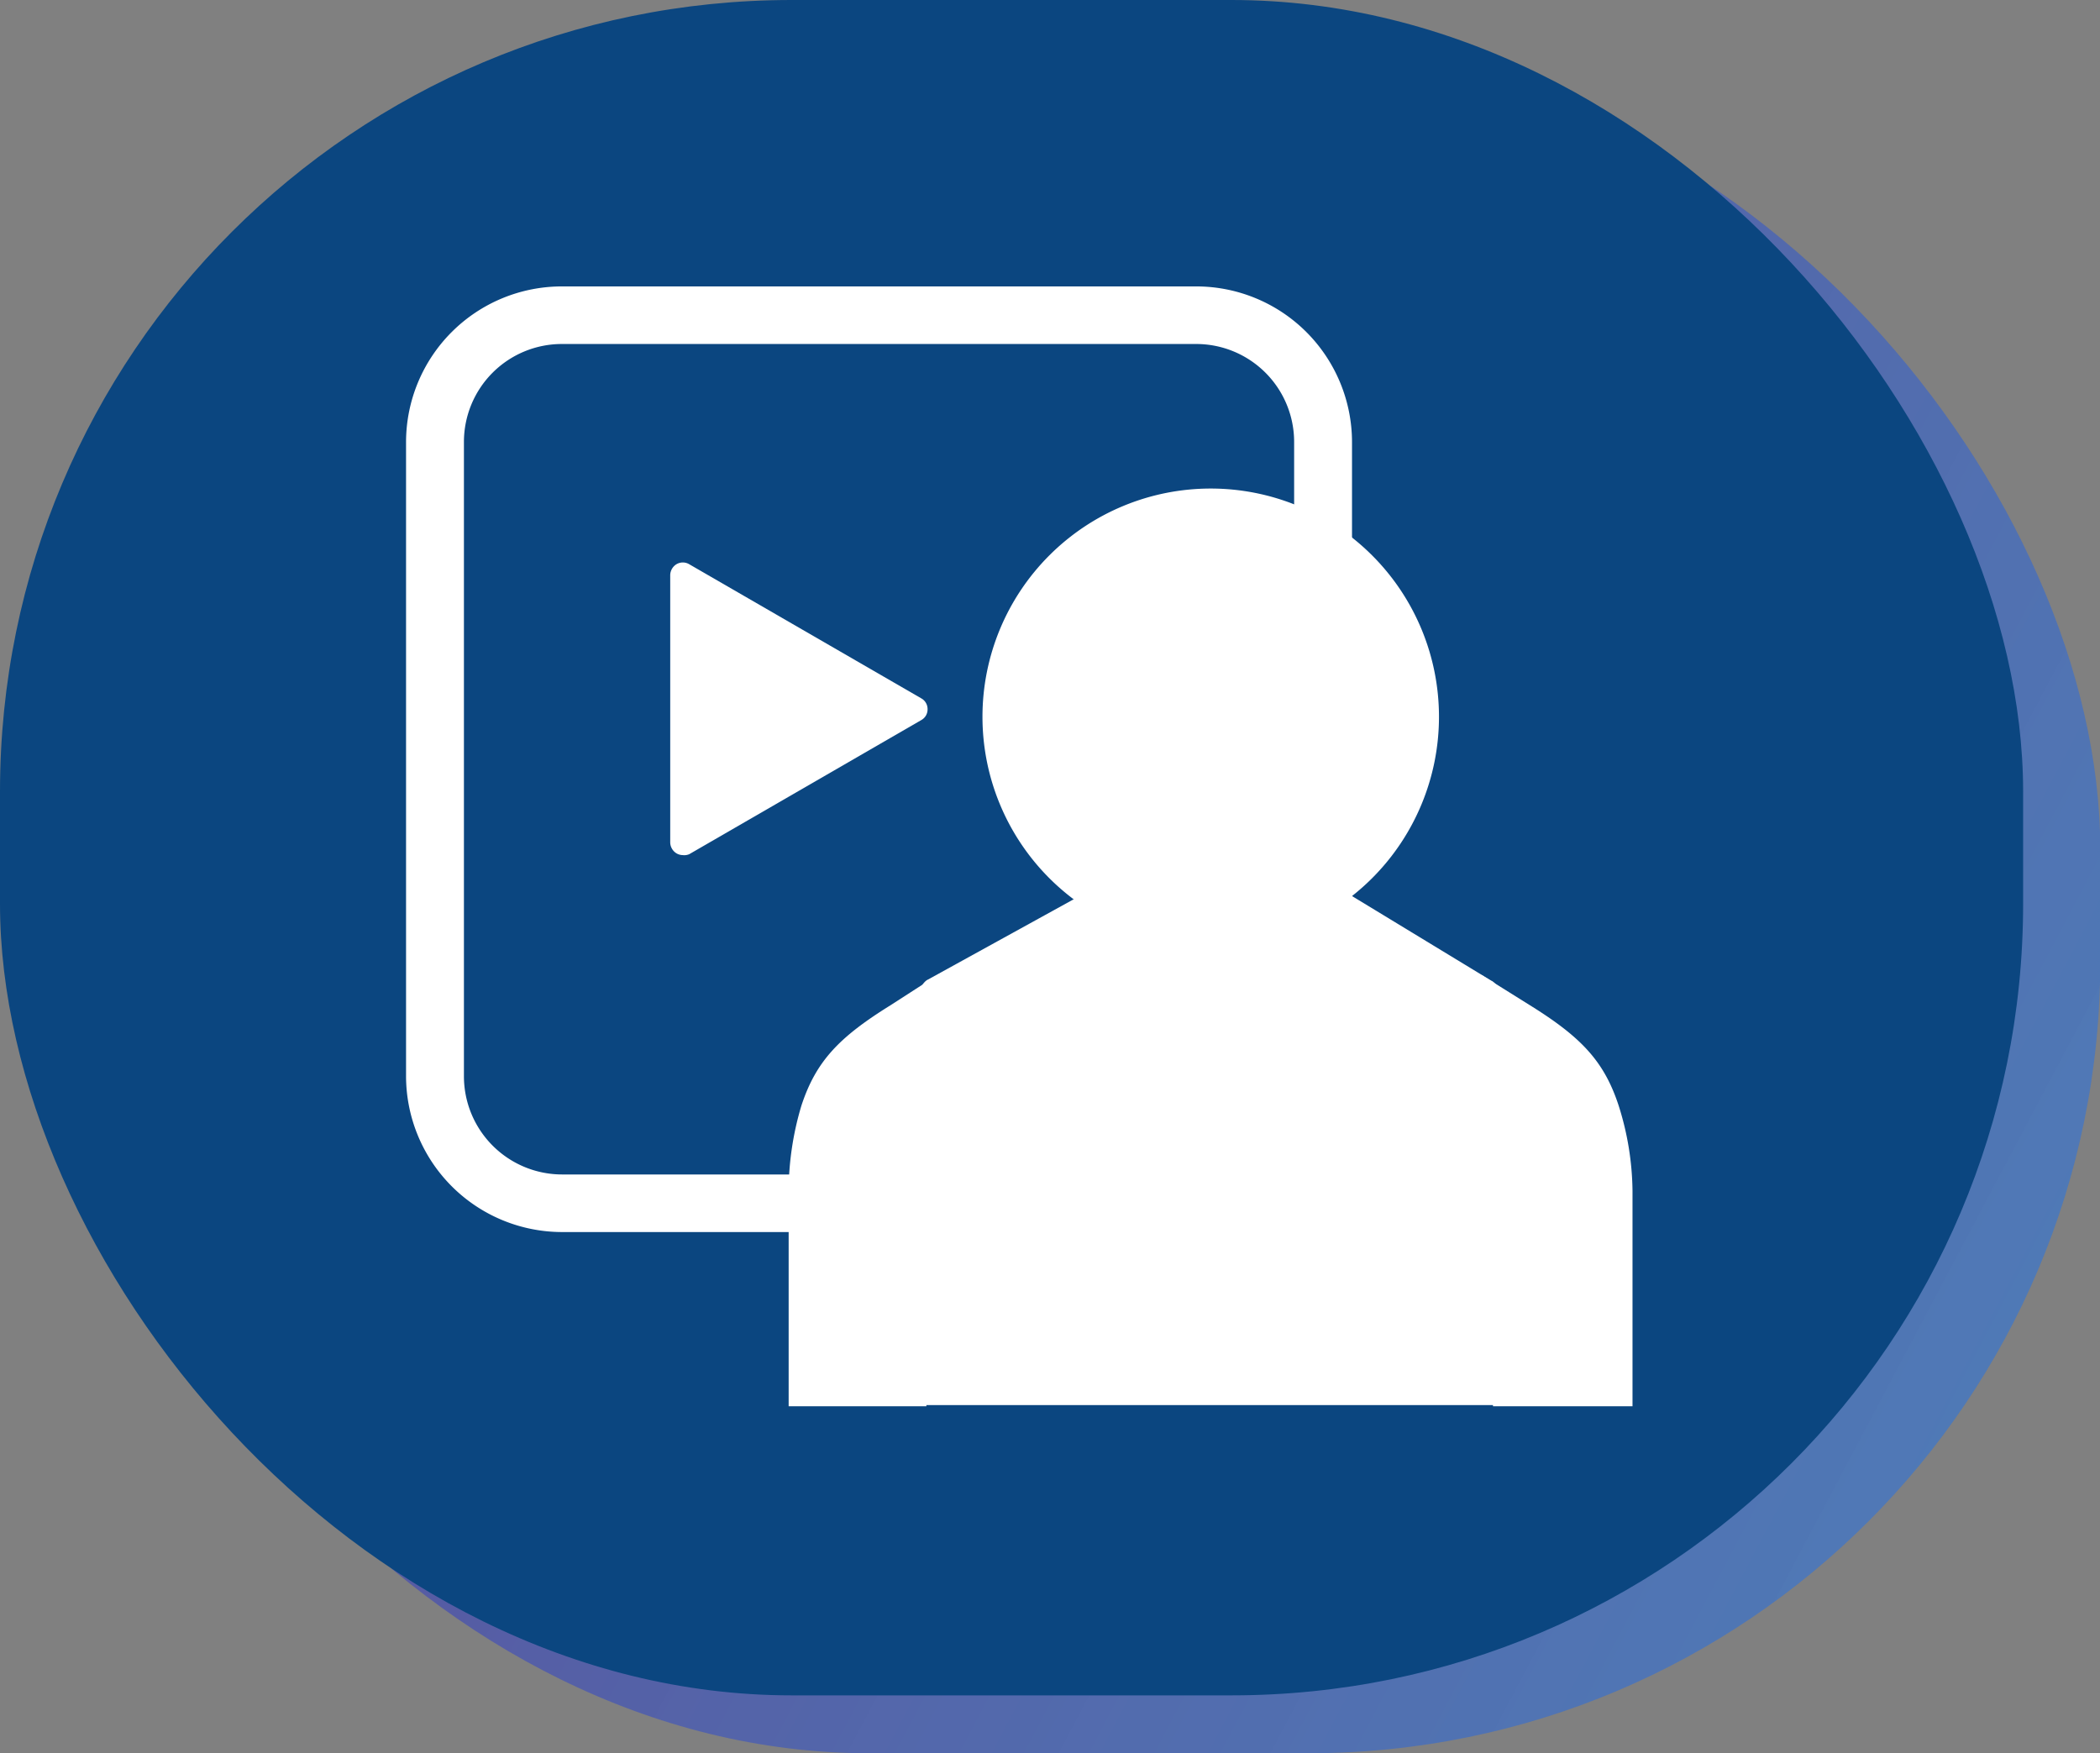
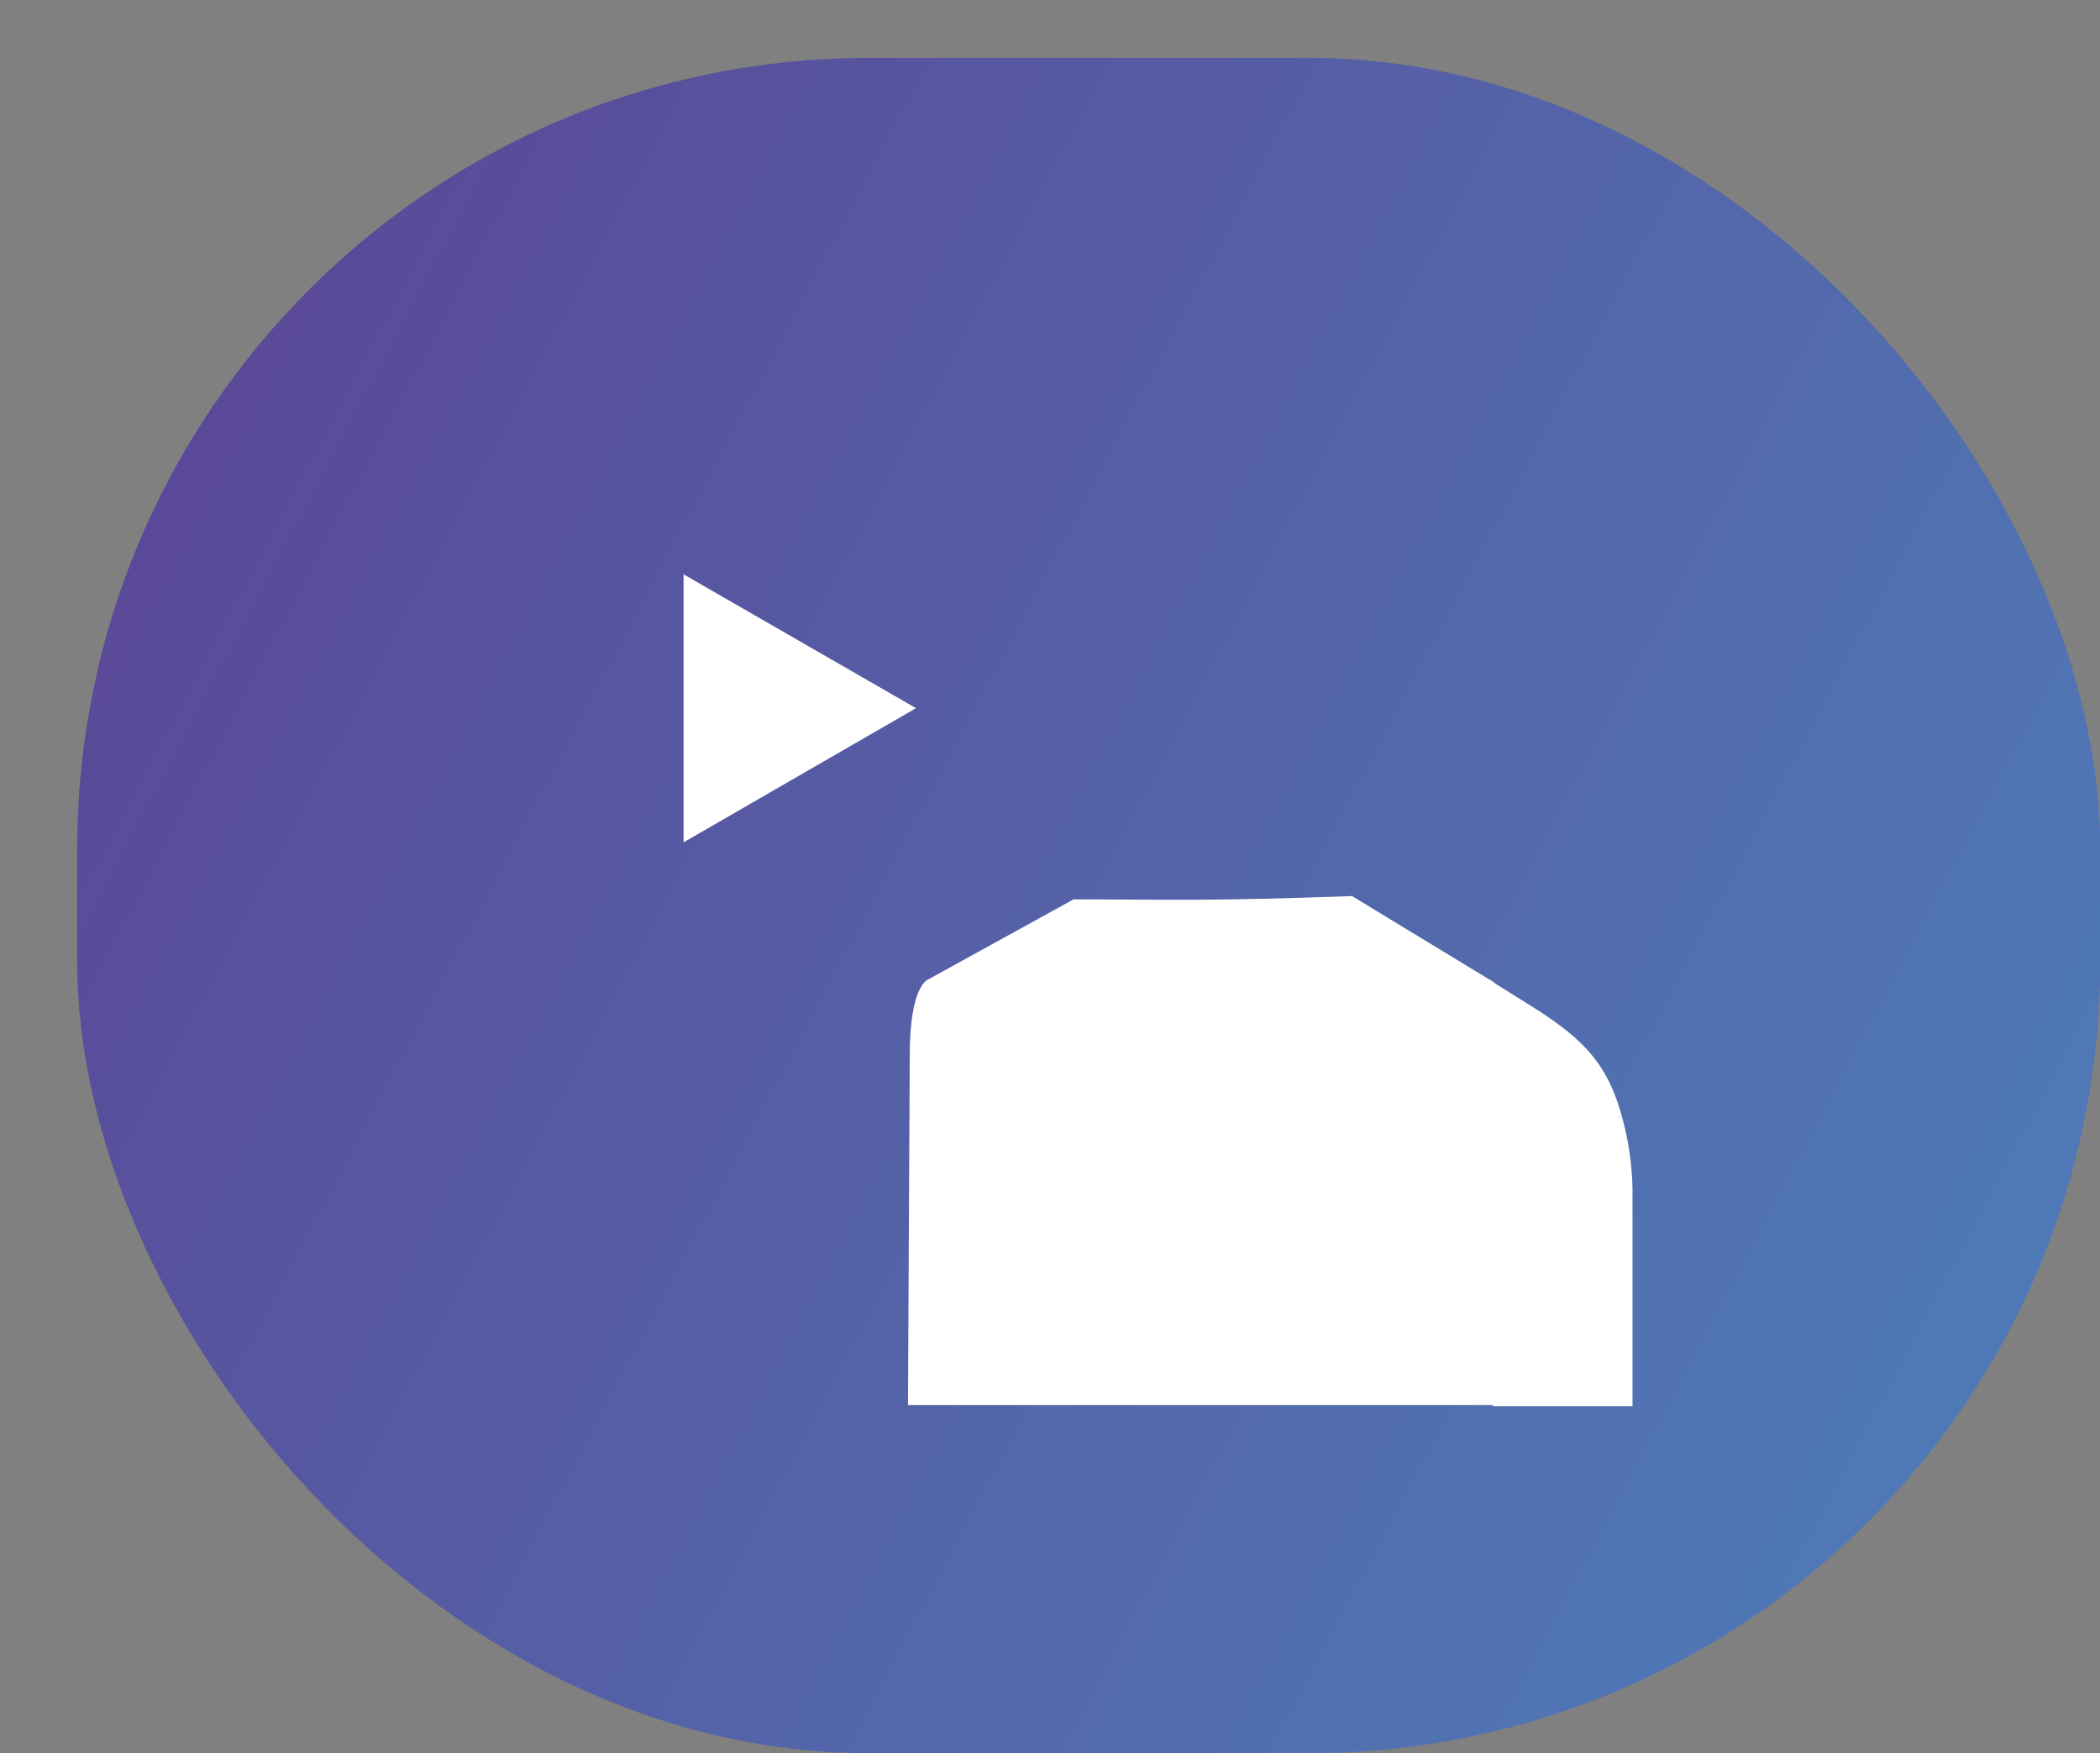
<svg xmlns="http://www.w3.org/2000/svg" viewBox="0 0 70.75 59.07">
  <rect x="0" y="0" width="70.75" height="59.07" fill="#808080" stroke="none" />
  <defs>
    <style>.cls-1{fill:url(#linear-gradient);}.cls-2{fill:#0b4680;}.cls-3{fill:#fff;}</style>
    <linearGradient id="linear-gradient" x1="-3.85" y1="9.07" x2="138.24" y2="84.26" gradientUnits="userSpaceOnUse">
      <stop offset="0" stop-color="#5c4092" />
      <stop offset="1" stop-color="#37b0e6" stop-opacity="0.8" />
    </linearGradient>
  </defs>
  <g id="Capa_2" data-name="Capa 2">
    <g id="Capa_1-2" data-name="Capa 1">
      <rect class="cls-1" x="2.6" y="1.95" width="68.16" height="57.12" rx="26.67" />
-       <rect class="cls-2" width="68.16" height="57.12" rx="26.67" />
-       <path class="cls-3" d="M40.3,41.51H18.93a5.26,5.26,0,0,1-5.25-5.25V14.89a5.25,5.25,0,0,1,5.25-5.24H40.3a5.25,5.25,0,0,1,5.25,5.24V36.26A5.26,5.26,0,0,1,40.3,41.51ZM18.93,11.59a3.3,3.3,0,0,0-3.3,3.3V36.26a3.31,3.31,0,0,0,3.3,3.31H40.3a3.31,3.31,0,0,0,3.3-3.31V14.89a3.3,3.3,0,0,0-3.3-3.3Z" />
-       <path class="cls-3" d="M31.21,47.38l0-14.29L30,33.87c-1.74,1.08-2.51,1.89-3,3.38a10.11,10.11,0,0,0-.43,2.88l0,7.25Z" />
      <path class="cls-3" d="M50.3,47.38l-.37-14.52,1.6,1c1.74,1.08,2.51,1.89,3,3.38A9.77,9.77,0,0,1,55,40.13l0,7.25Z" />
      <path class="cls-3" d="M50.86,35.59c0-2.37-.62-2.55-.62-2.55l-4.69-2.85c-4.76.17-5.69.12-9.38.11L31.27,33s-.62.18-.62,2.55l-.06,11.79H50.92Z" />
-       <path class="cls-3" d="M48.48,24.15a7.69,7.69,0,1,1-7.69-7.69A7.69,7.69,0,0,1,48.48,24.15Z" />
      <polygon class="cls-3" points="23.03 19.35 30.86 23.86 23.03 28.38 23.03 19.35" />
-       <path class="cls-3" d="M23,28.81a.42.42,0,0,1-.21-.06.44.44,0,0,1-.21-.37v-9a.44.44,0,0,1,.21-.37.42.42,0,0,1,.43,0l7.82,4.52a.41.41,0,0,1,.21.36.41.41,0,0,1-.21.37l-7.82,4.52A.43.43,0,0,1,23,28.81Zm.43-8.72v7.55L30,23.86Z" />
    </g>
  </g>
</svg>